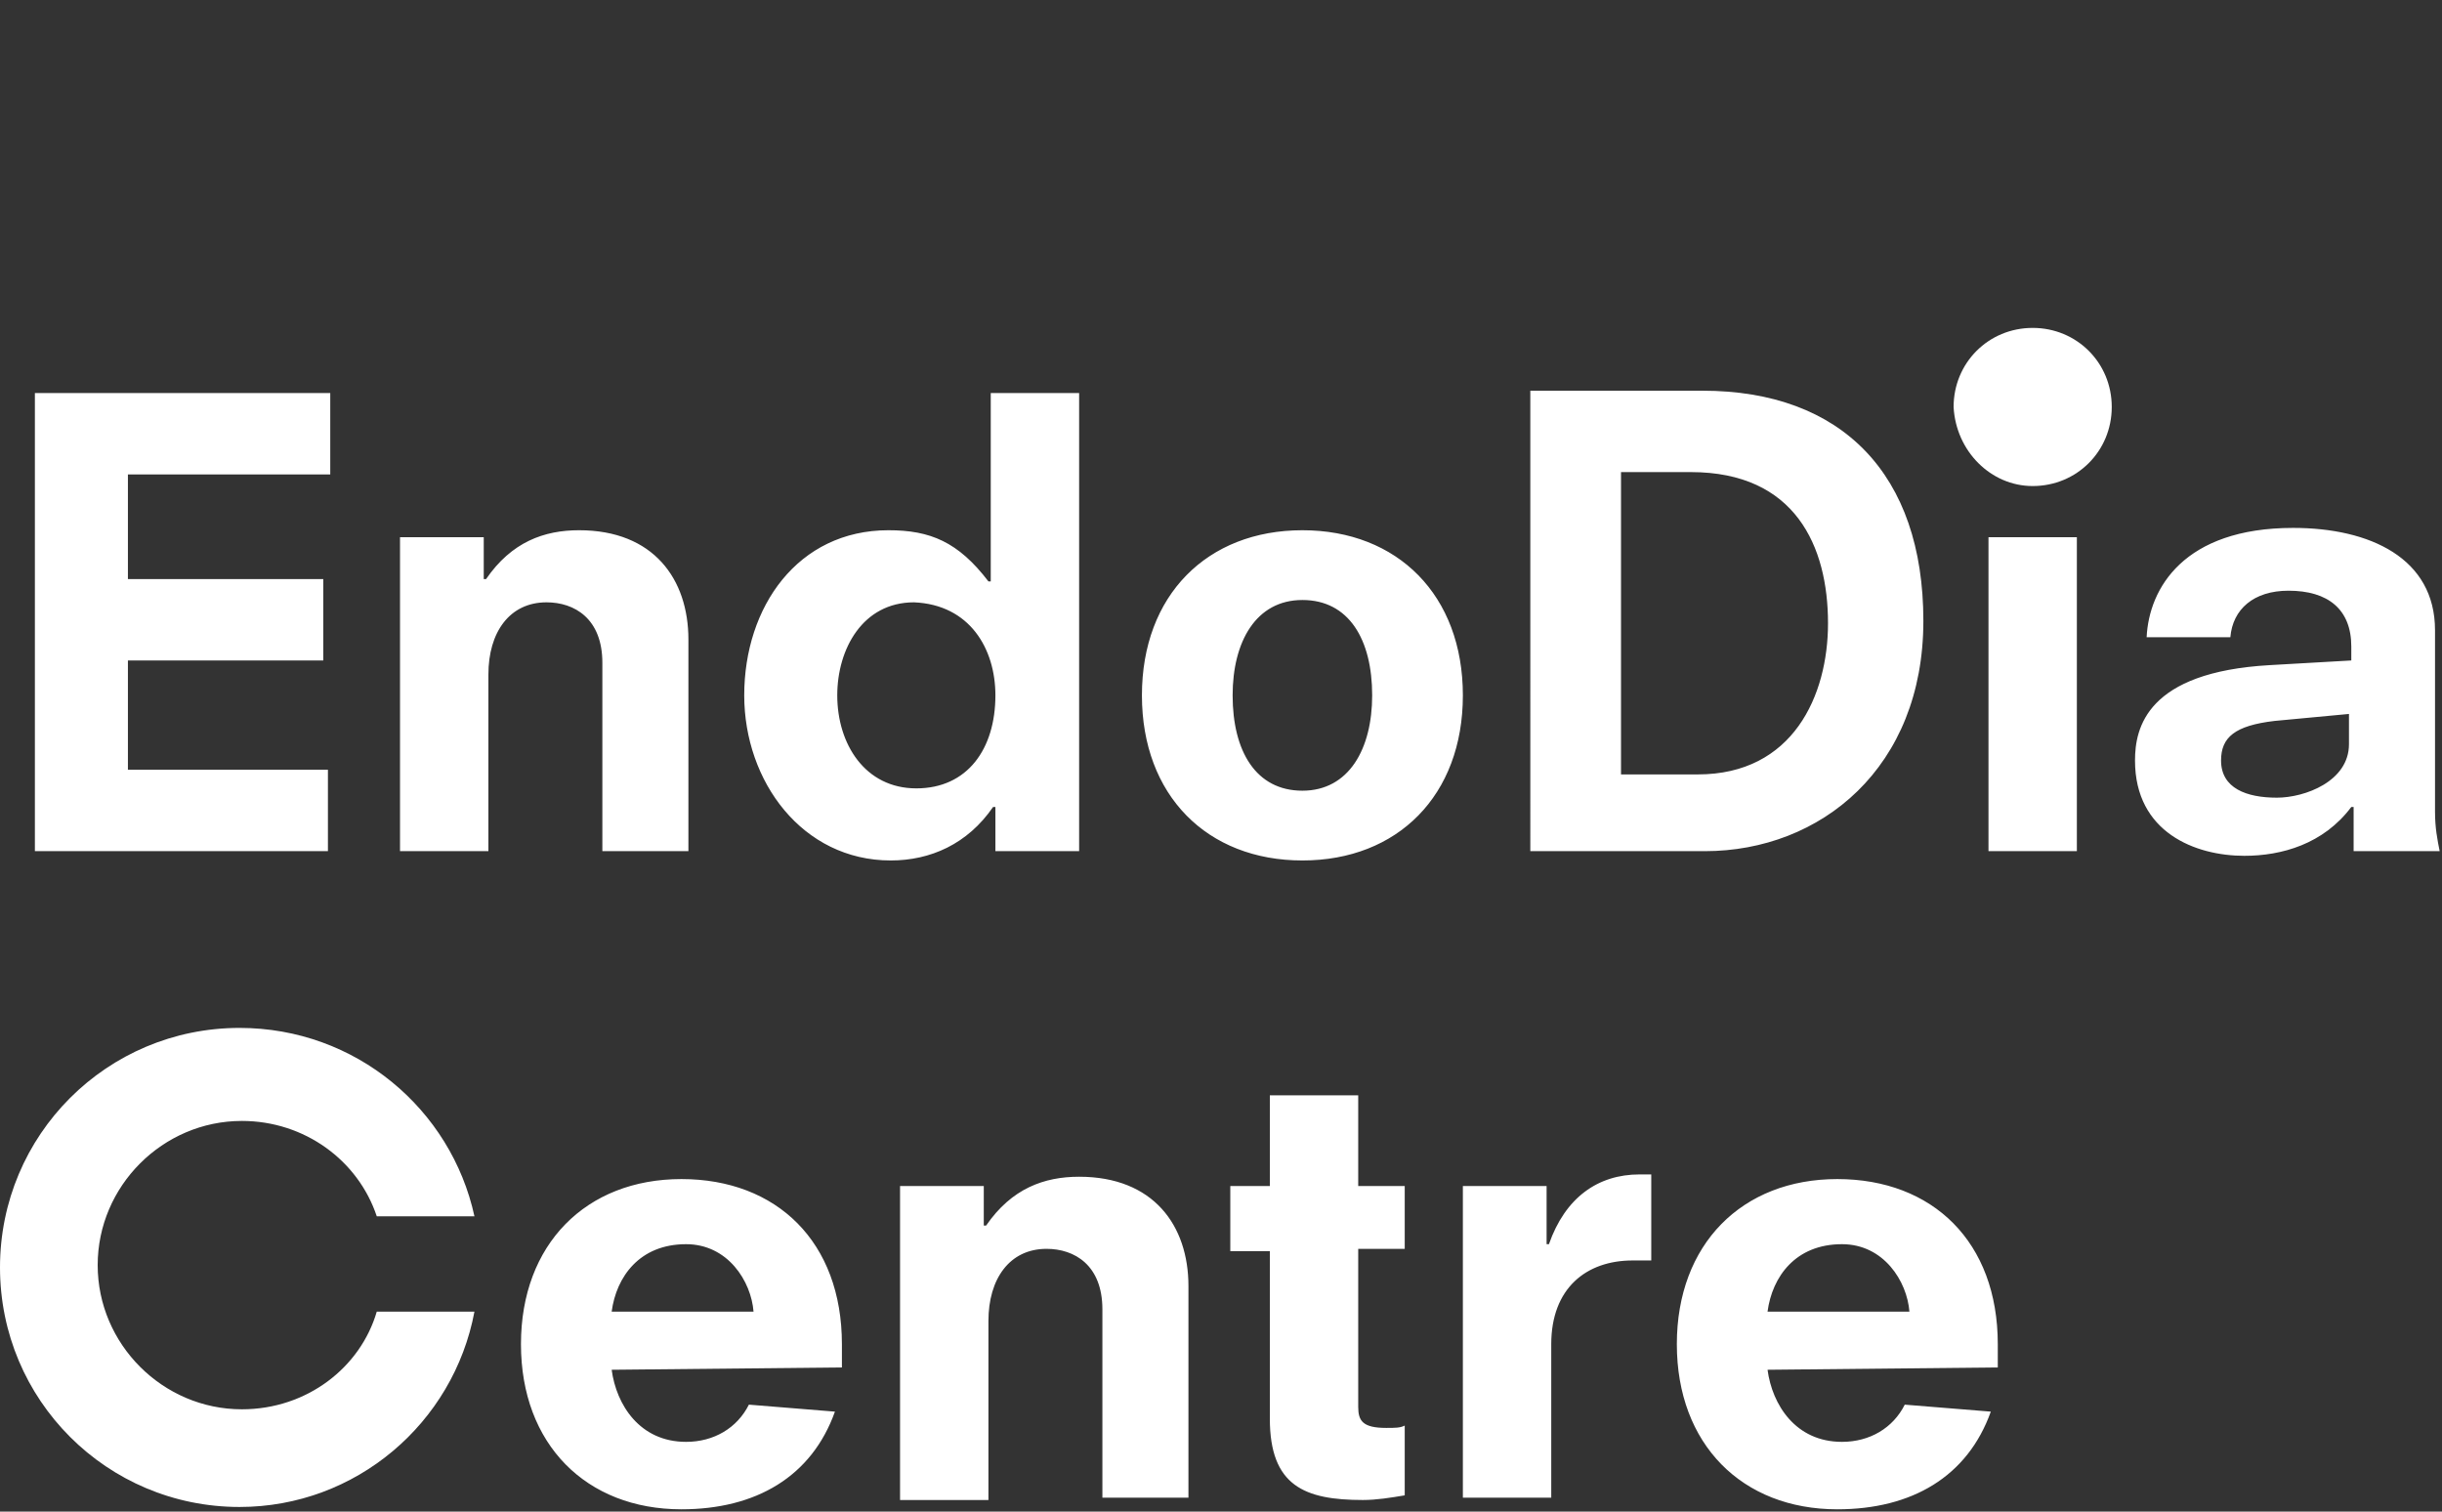
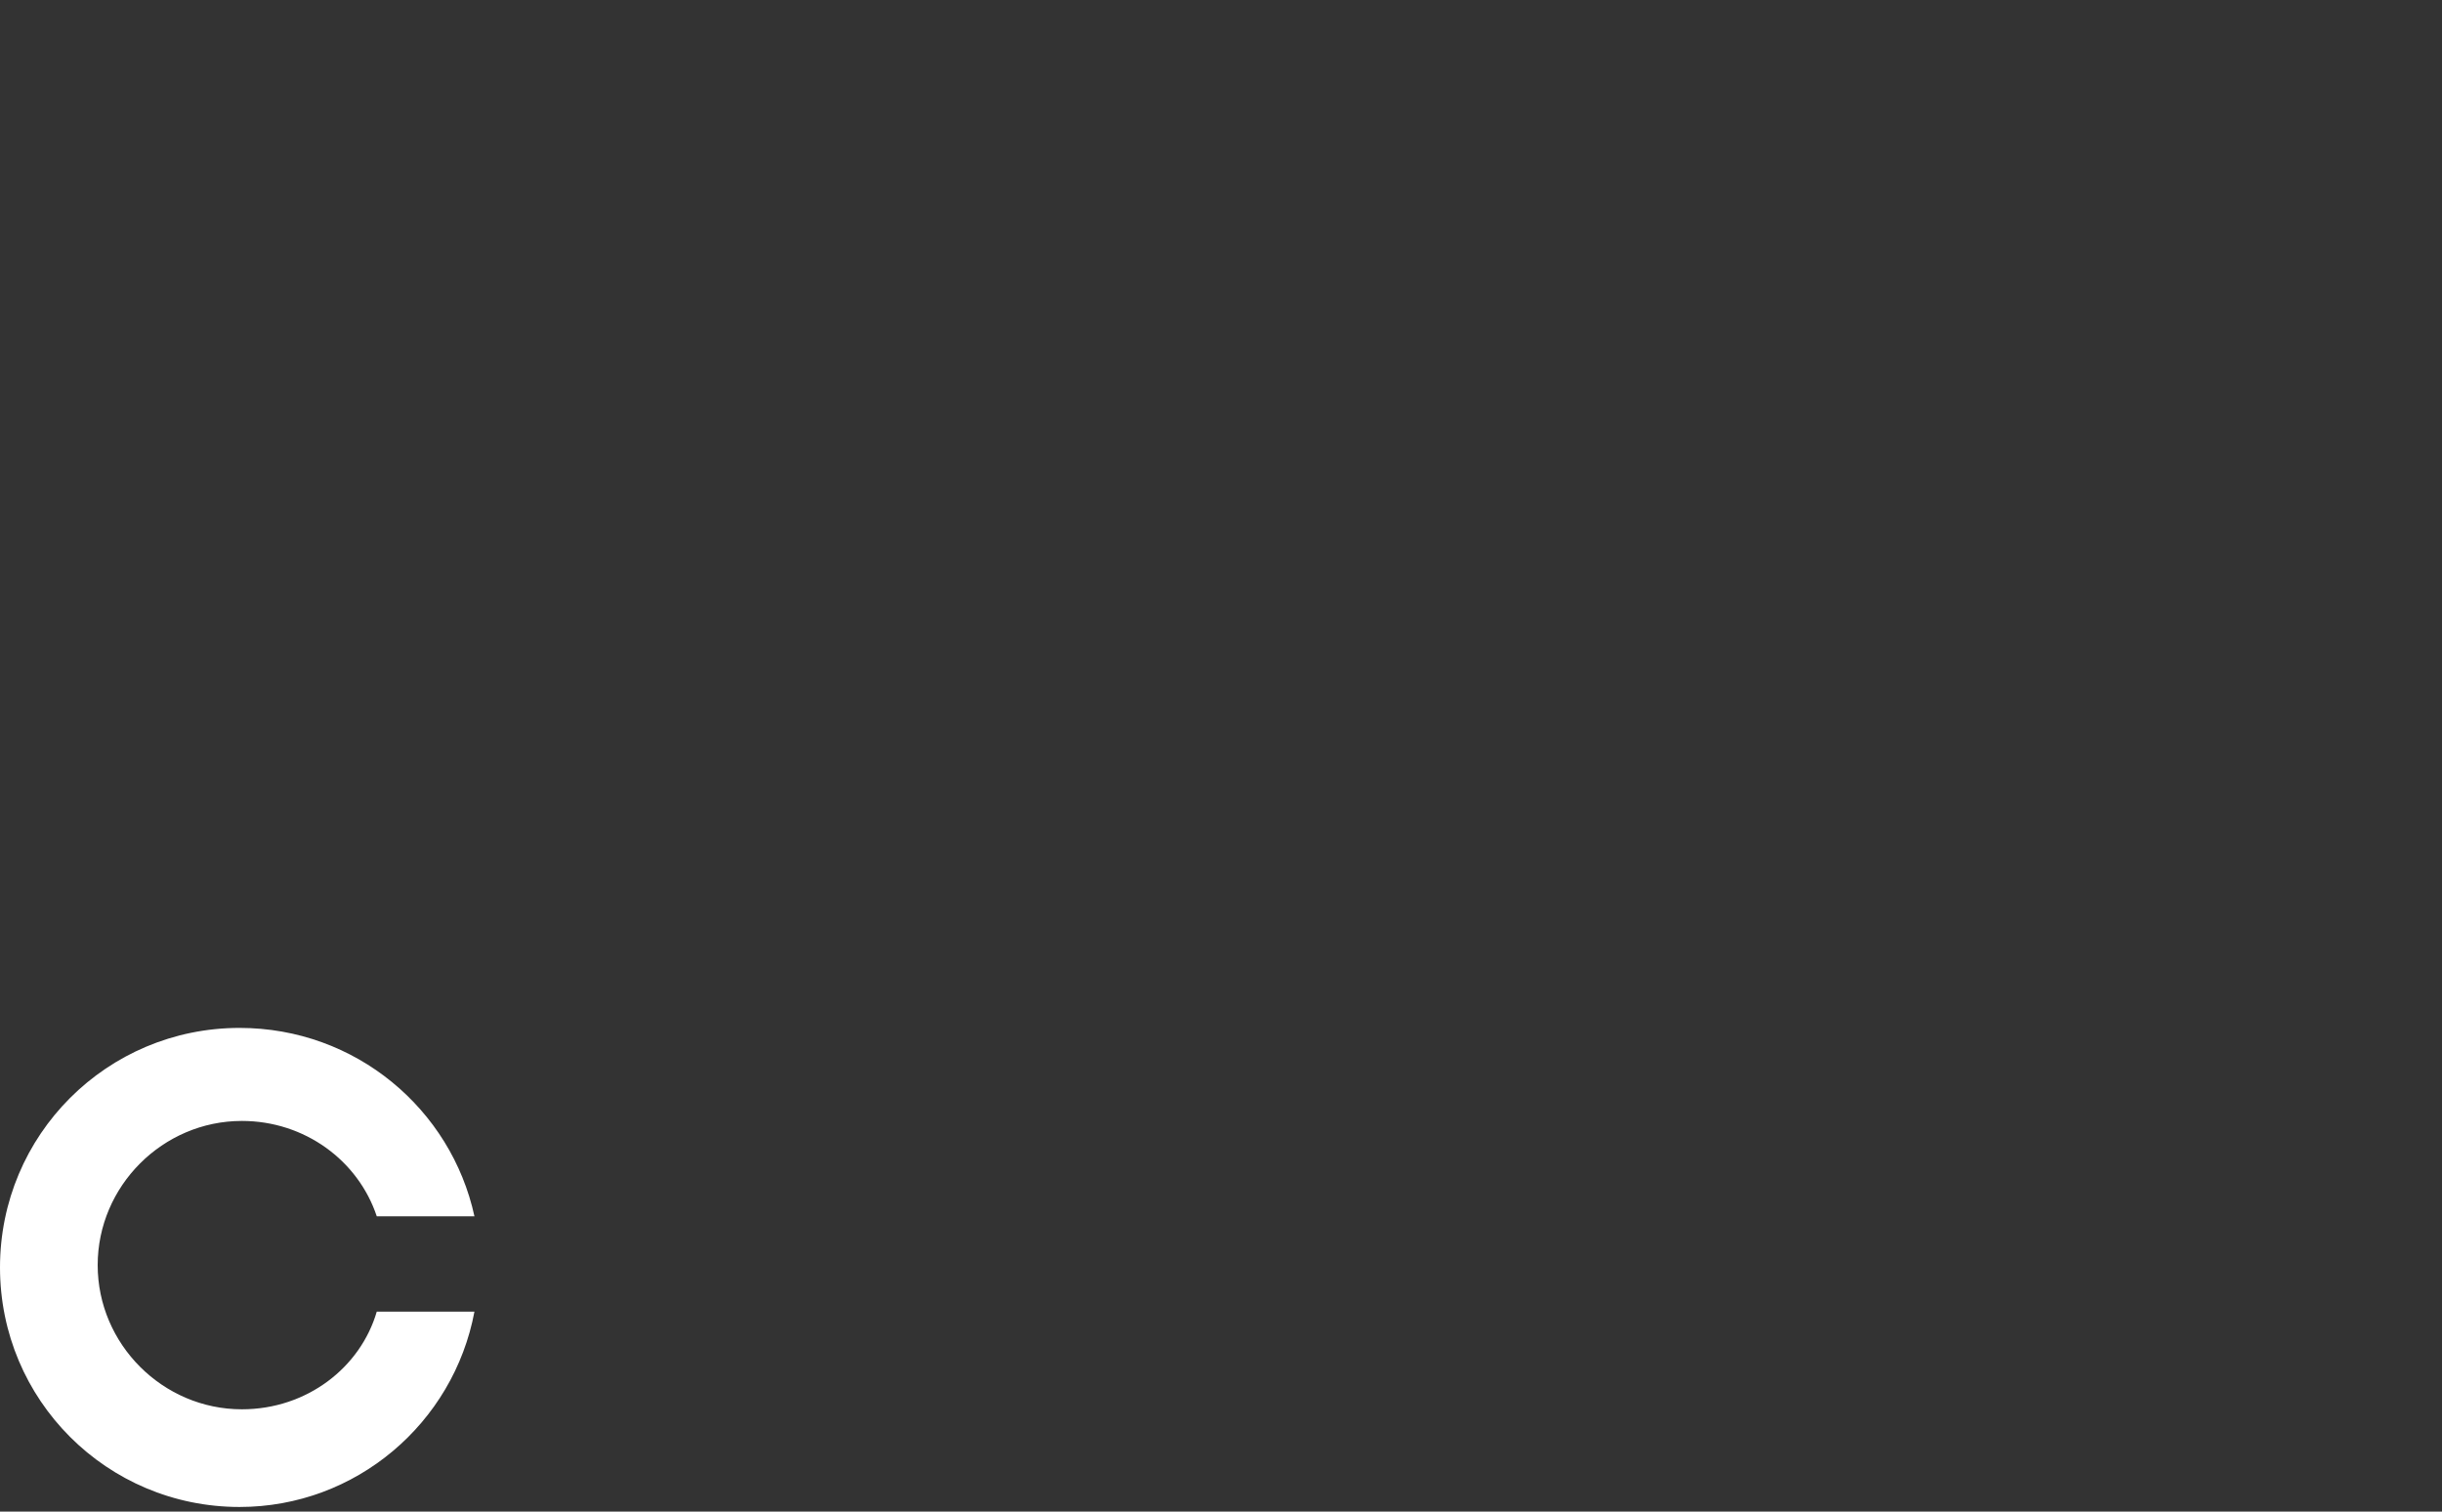
<svg xmlns="http://www.w3.org/2000/svg" version="1.1" x="0px" y="0px" viewBox="0 0 105 65" style="enable-background:new 0 0 105 65;" xml:space="preserve">
  <rect x="0" y="0" width="105" height="65" fill="#333333" stroke="none" />
  <style type="text/css">
	.st0{fill:#FFFFFF;}
</style>
  <g id="Ebene_1">
</g>
  <g id="Ebene_2">
    <g>
      <g>
-         <path class="st0" d="M87.4,20.9c1.9,0,3.4-1.5,3.4-3.4c0-1.9-1.5-3.4-3.4-3.4S84,15.6,84,17.5C84.1,19.4,85.6,20.9,87.4,20.9" />
-         <path class="st0" d="M101.2,36.6h3.7c-0.1-0.5-0.2-1-0.2-1.7v-7.8c0-3.1-2.8-4.4-6.1-4.4c-4.7,0-6.2,2.6-6.3,4.7h3.6     c0.1-1.2,1-2,2.5-2c1.7,0,2.7,0.8,2.7,2.4v0.6l-3.5,0.2c-5.3,0.3-5.8,2.7-5.8,4.1c0,3.1,2.6,4.1,4.7,4.1c1.6,0,3.4-0.5,4.6-2.1     h0.1L101.2,36.6L101.2,36.6z M101,32c0,1.6-1.9,2.3-3.1,2.3c-1.3,0-2.4-0.4-2.4-1.6c0-1,0.6-1.5,2.3-1.7l3.2-0.3V32z M85.5,36.6     h3.8V23.1h-3.8V36.6z M69.7,33.3v-13h3c4.5,0,5.9,3.2,5.9,6.5c0,3.1-1.5,6.5-5.6,6.5H69.7z M65.8,36.6h7.5c5,0,9.4-3.6,9.4-9.9     s-3.5-9.9-9.5-9.9h-7.4V36.6z M59,29.9c0,2.3-1,4.1-3,4.1s-3-1.7-3-4.1c0-2.3,1-4.1,3-4.1C58,25.8,59,27.5,59,29.9 M62.9,29.9     c0-4.3-2.8-7.1-6.9-7.1s-6.9,2.8-6.9,7.1S51.9,37,56,37S62.9,34.2,62.9,29.9 M42.8,36.6h3.6V16.9h-3.8V25h-0.1     c-1.3-1.7-2.5-2.2-4.3-2.2c-3.9,0-6.2,3.3-6.2,7.1c0,3.7,2.5,7.1,6.3,7.1c1.7,0,3.3-0.7,4.4-2.3h0.1V36.6z M42.8,29.9     c0,2.3-1.2,4-3.4,4S36,32,36,29.9c0-2,1.1-4,3.3-4C41.7,26,42.8,27.9,42.8,29.9 M25.8,36.6h3.8v-9.1c0-2.6-1.5-4.7-4.7-4.7     c-1.5,0-2.9,0.5-4,2.1h-0.1v-1.8h-3.6v13.5H21V29c0-1.8,0.9-3.1,2.5-3.1c1.2,0,2.4,0.7,2.4,2.6v8.1H25.8z M1.5,36.6h12.6v-3.5     H5.5v-4.7h8.4v-3.5H5.5v-4.5h8.7v-3.5H1.5V36.6z" />
-       </g>
+         </g>
      <g>
        <path class="st0" d="M10.4,60.6c-3.4,0-6.2-2.8-6.2-6.2s2.8-6.2,6.2-6.2c2.7,0,5,1.7,5.8,4.1h4.2c-1-4.6-5.1-8.1-10.1-8.1     C4.6,44.2,0,48.8,0,54.5s4.6,10.3,10.3,10.3c5,0,9.2-3.6,10.1-8.4h-4.2C15.5,58.8,13.2,60.6,10.4,60.6z" />
      </g>
-       <path class="st0" d="M76,56.4c0.2-1.5,1.2-2.9,3.2-2.9c1.8,0,2.8,1.6,2.9,2.9H76z M85.9,58.8v-1c0-4.4-2.8-7.1-6.9-7.1    s-6.9,2.8-6.9,7.1s2.8,7.1,6.9,7.1c3.2,0,5.6-1.4,6.6-4.2l-3.7-0.3c-0.5,1-1.5,1.6-2.7,1.6c-2,0-3-1.6-3.2-3.1L85.9,58.8    L85.9,58.8z M62.9,64.4h3.8v-6.6c0-2.4,1.5-3.6,3.5-3.6H71v-3.7h-0.5c-1.8,0-3.2,1-3.9,3h-0.1V51h-3.6V64.4z M52.9,53.8h1.7V61    c0,2.9,1.5,3.5,4,3.5c0.6,0,1.2-0.1,1.8-0.2v-3c-0.2,0.1-0.4,0.1-0.8,0.1c-1,0-1.2-0.3-1.2-0.9v-6.8h2V51h-2v-3.9h-3.8V51h-1.7    V53.8z M47.3,64.4h3.8v-9.1c0-2.6-1.5-4.7-4.7-4.7c-1.5,0-2.9,0.5-4,2.1h-0.1V51h-3.6v13.5h3.8v-7.7c0-1.8,0.9-3.1,2.5-3.1    c1.2,0,2.4,0.7,2.4,2.6v8.1H47.3z M26.3,56.4c0.2-1.5,1.2-2.9,3.2-2.9c1.8,0,2.8,1.6,2.9,2.9H26.3z M36.2,58.8v-1    c0-4.4-2.8-7.1-6.9-7.1s-6.9,2.8-6.9,7.1s2.8,7.1,6.9,7.1c3.2,0,5.6-1.4,6.6-4.2l-3.7-0.3c-0.5,1-1.5,1.6-2.7,1.6    c-2,0-3-1.6-3.2-3.1L36.2,58.8L36.2,58.8z" />
    </g>
  </g>
</svg>